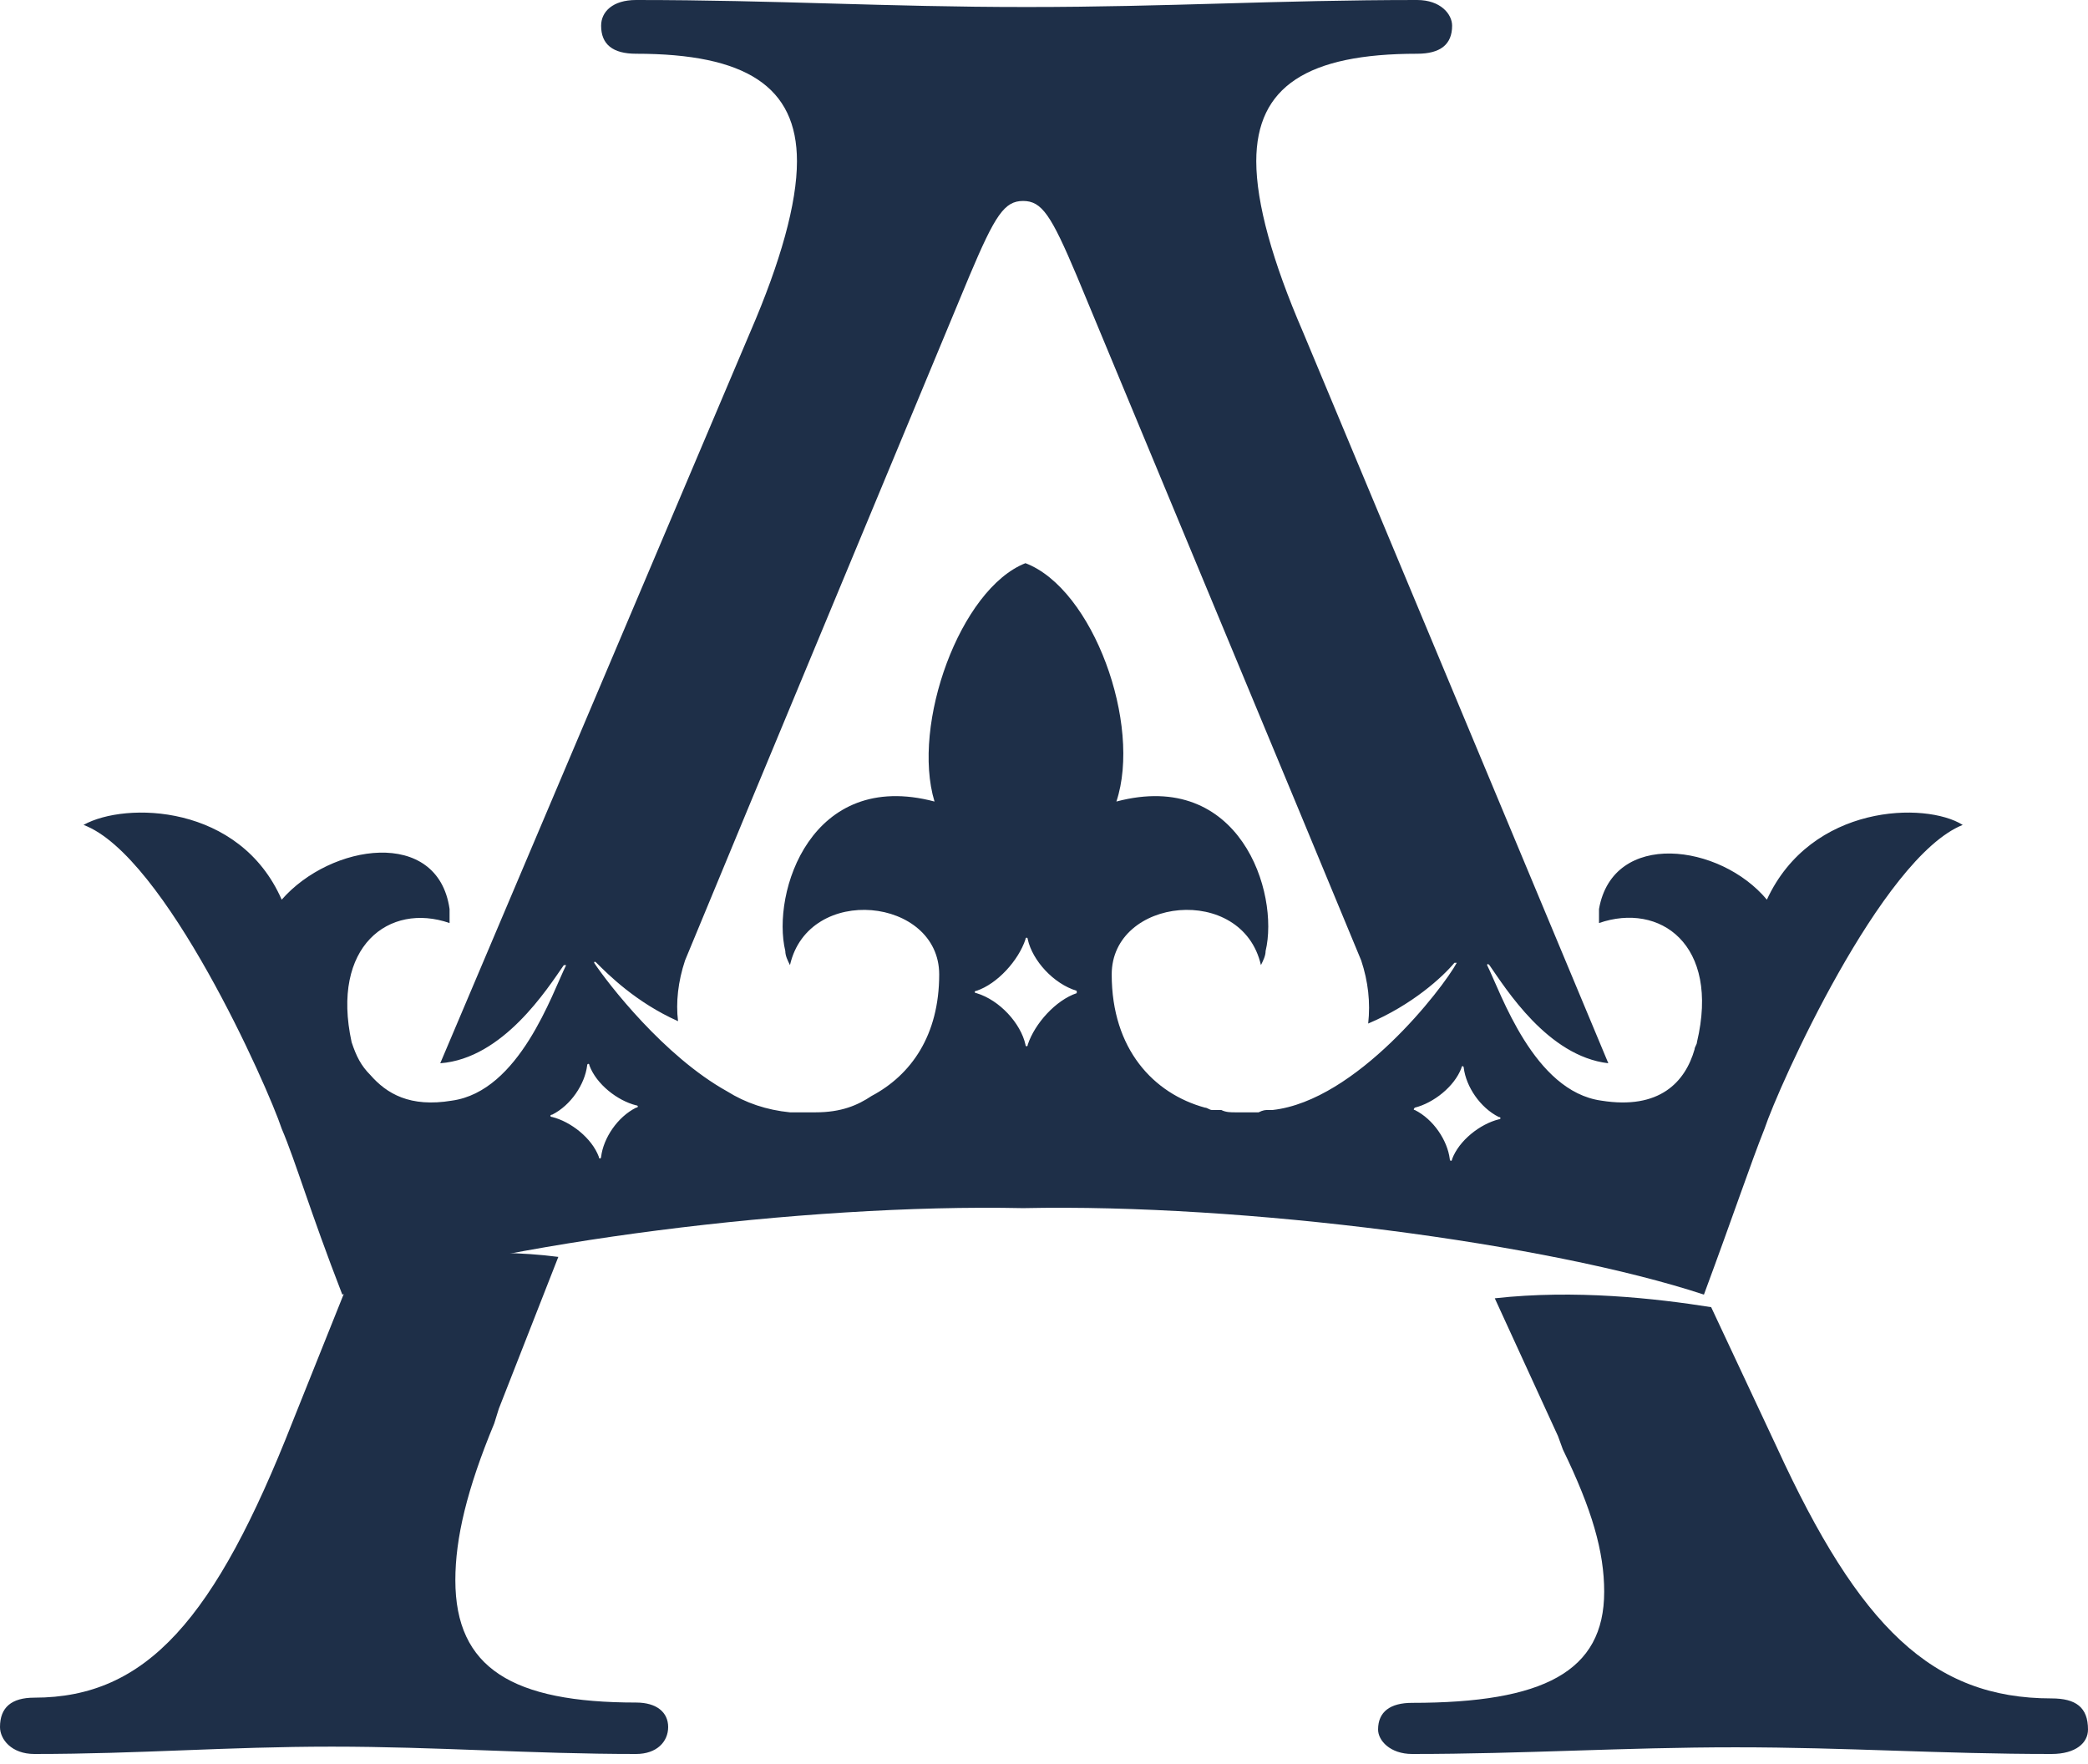
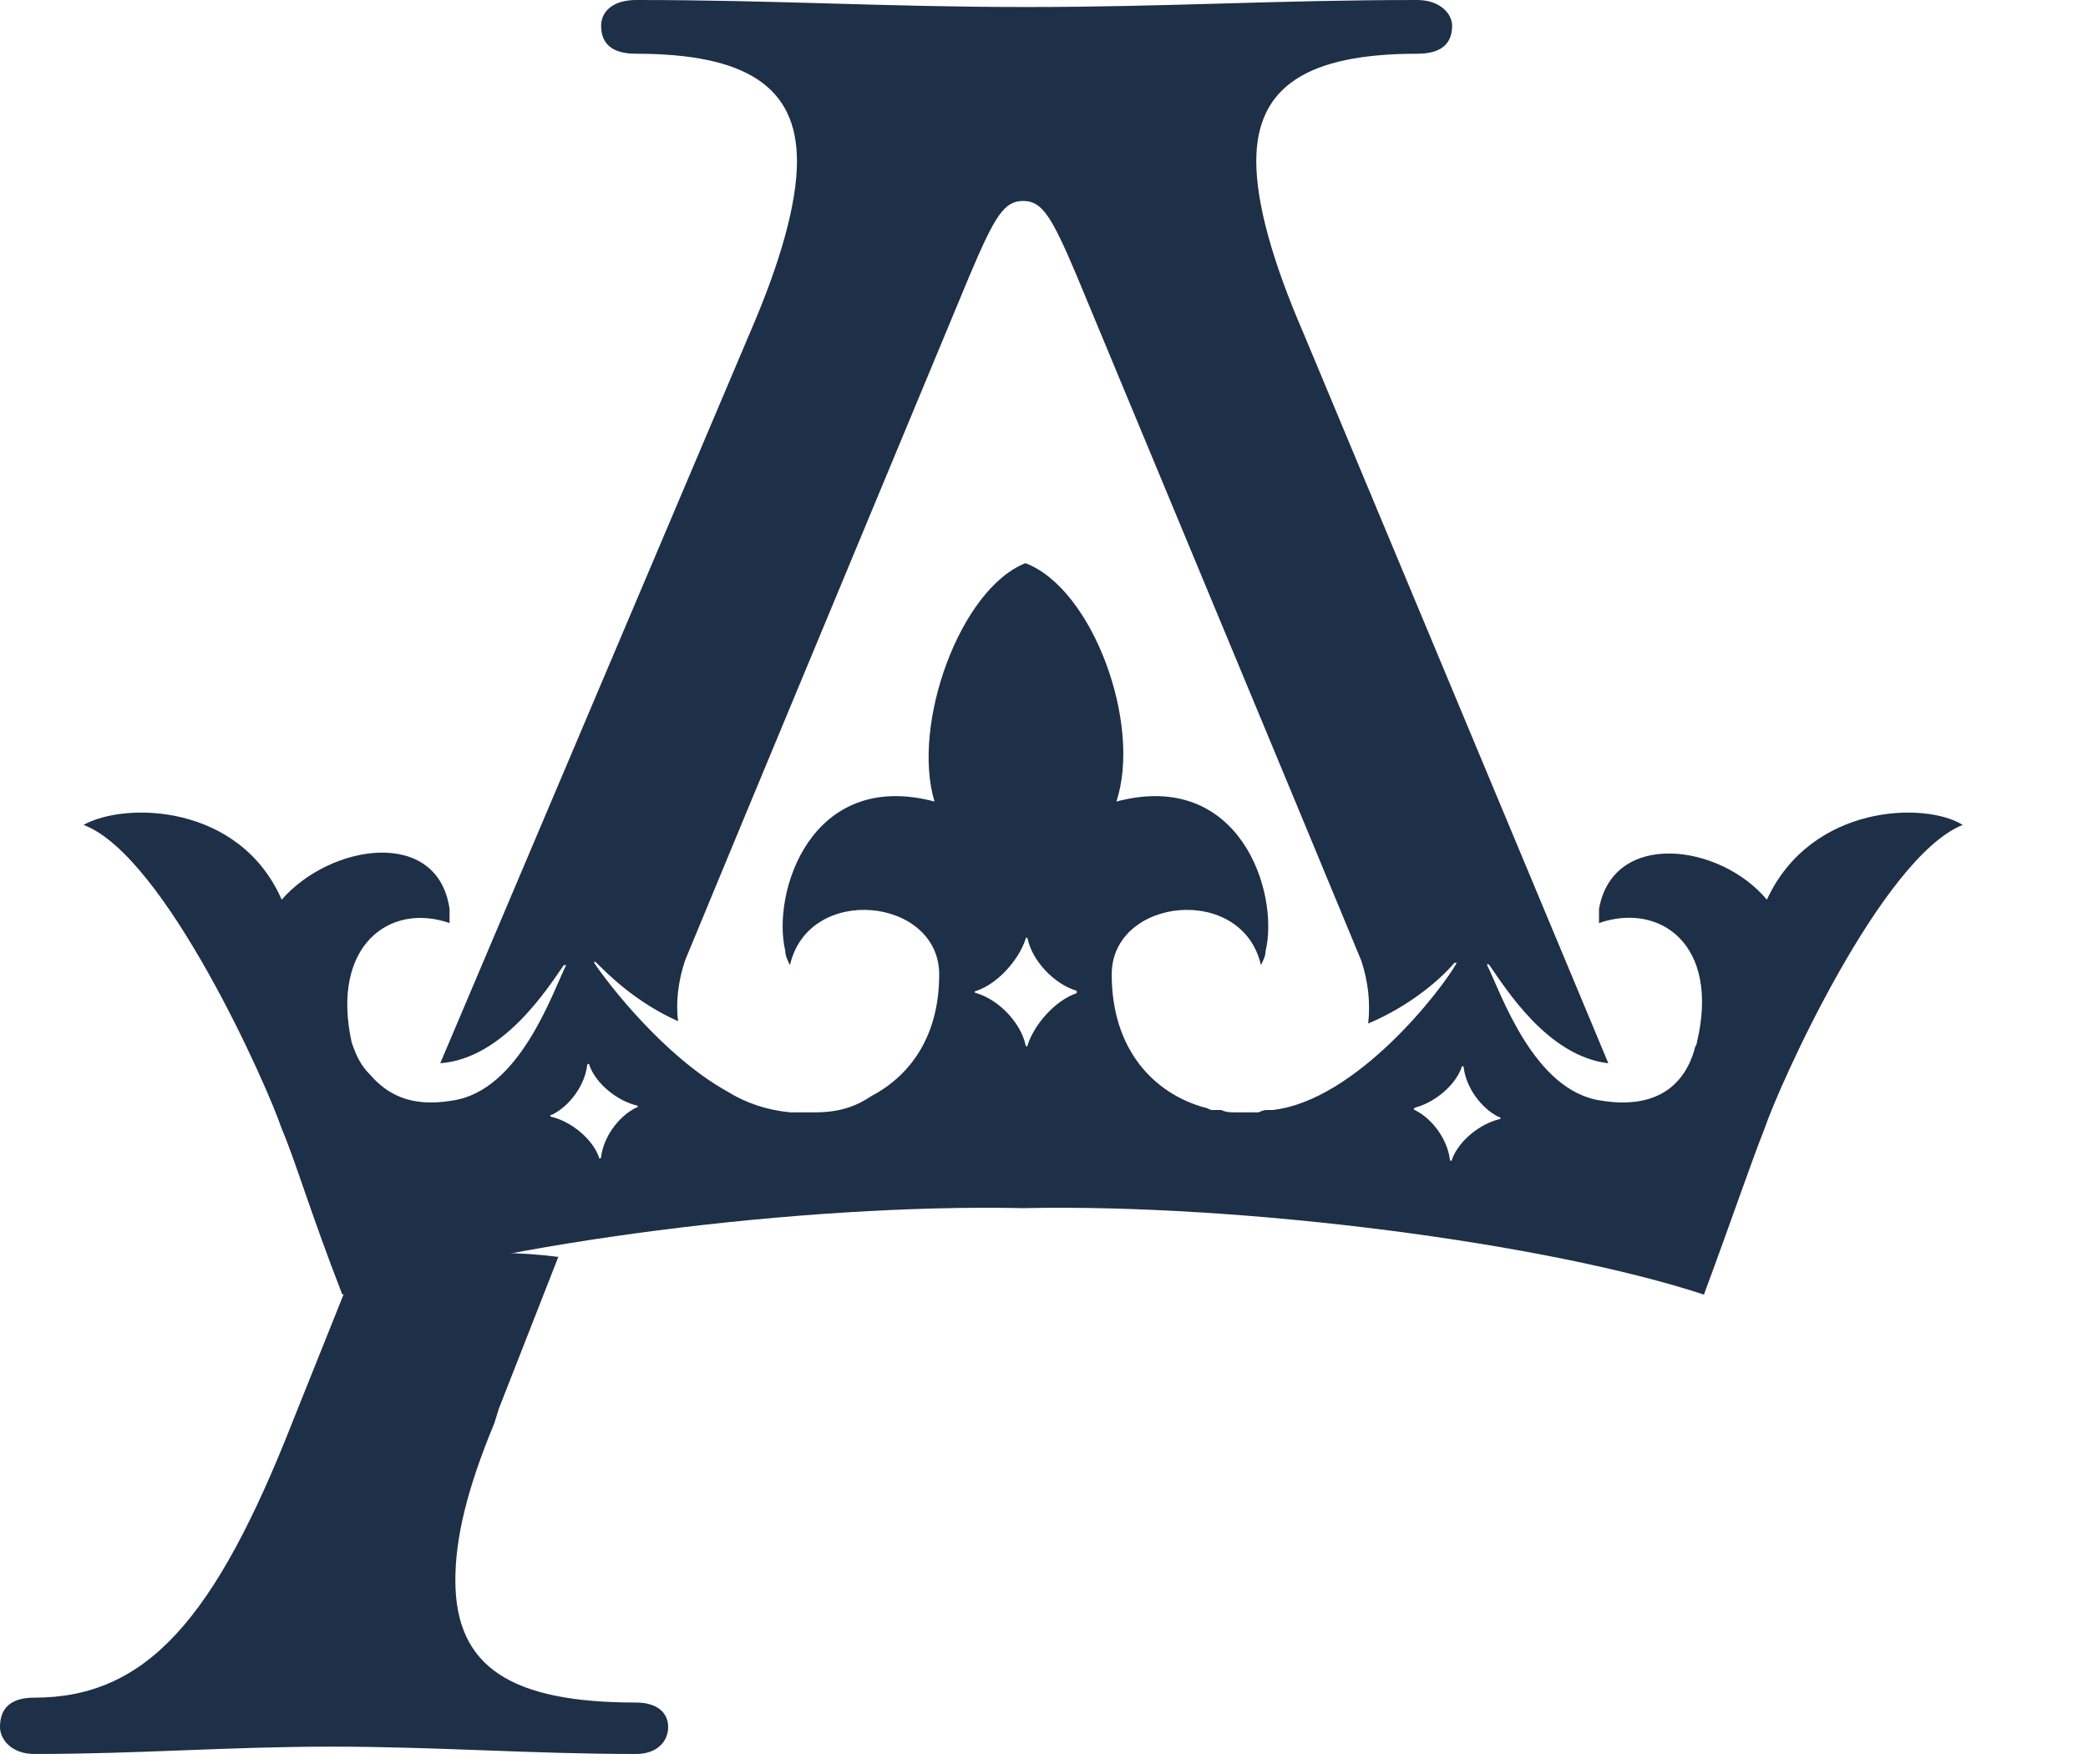
<svg xmlns="http://www.w3.org/2000/svg" width="103" height="87" viewBox="0 0 103 87" fill="none">
  <path d="M31.38 83.983C25.284 83.983 22.462 82.292 22.462 77.944C22.462 75.891 23.027 73.475 24.381 70.214L24.607 69.489L27.542 62C23.817 61.517 20.092 62 17.496 62.483L14.448 70.093C10.61 79.877 7.224 83.742 1.693 83.742C0.564 83.742 0 84.225 0 85.191C0 85.795 0.564 86.52 1.693 86.52C6.885 86.52 11.175 86.158 16.367 86.158C21.559 86.158 26.187 86.52 31.38 86.52C32.396 86.52 32.96 85.916 32.96 85.191C32.96 84.467 32.396 83.983 31.38 83.983Z" fill="#1E2F48" />
-   <path d="M101.201 83.779C95.324 83.779 91.726 80.27 87.649 71.388L84.411 64.48C81.652 64.042 77.695 63.603 73.737 64.042L76.855 70.84L77.095 71.498C78.534 74.458 79.134 76.542 79.134 78.516C79.134 82.463 76.135 83.998 69.659 83.998C68.58 83.998 67.98 84.437 67.98 85.314C67.98 85.862 68.58 86.52 69.659 86.52C75.176 86.52 80.093 86.191 85.61 86.191C91.127 86.191 95.684 86.52 101.201 86.52C102.4 86.52 103 85.972 103 85.314C103 84.217 102.4 83.779 101.201 83.779Z" fill="#1E2F48" />
  <path d="M87.159 44.379C84.859 41.613 79.568 40.921 78.878 44.84C78.878 45.071 78.878 45.301 78.878 45.532C81.868 44.495 84.859 46.569 83.709 51.411C83.709 51.526 83.594 51.641 83.594 51.757C83.133 53.37 81.868 54.754 78.993 54.292C75.658 53.831 74.047 48.99 73.358 47.607C73.358 47.607 73.358 47.492 73.472 47.607C74.278 48.76 76.348 52.102 79.338 52.448L64.272 16.368C62.776 12.91 61.971 10.029 61.971 7.954C61.971 4.265 64.501 2.651 69.907 2.651C71.057 2.651 71.632 2.19 71.632 1.268C71.632 0.692 71.057 0 69.907 0C63.006 0 57.601 0.346 50.7 0.346H50.585C43.684 0.346 38.279 0 31.378 0C30.228 0 29.653 0.576 29.653 1.268C29.653 2.19 30.228 2.651 31.378 2.651C36.783 2.651 39.314 4.265 39.314 7.954C39.314 10.029 38.509 12.91 37.014 16.368L21.717 52.448C24.822 52.218 27.008 48.76 27.813 47.607H27.928C27.238 48.99 25.627 53.831 22.292 54.292C20.222 54.638 19.072 53.947 18.267 53.025C17.806 52.563 17.576 52.102 17.346 51.411C16.311 46.685 19.187 44.495 22.177 45.532C22.177 45.301 22.177 45.071 22.177 44.84C21.602 40.806 16.311 41.613 13.896 44.379C11.826 39.653 6.19 39.538 4.12 40.691C8.145 42.189 13.206 53.601 13.896 55.676C14.586 57.29 15.276 59.71 16.886 63.86C24.592 61.324 39.544 59.364 50.47 59.595C61.396 59.364 76.348 61.324 84.054 63.86C85.549 59.825 86.354 57.405 87.044 55.676C87.734 53.601 92.795 42.304 96.82 40.691C94.98 39.538 89.344 39.653 87.159 44.379ZM31.378 54.638C30.458 55.099 29.768 56.137 29.653 57.059C29.653 57.174 29.538 57.174 29.538 57.059C29.193 56.137 28.158 55.33 27.238 55.099C27.122 55.099 27.122 54.984 27.238 54.984C28.158 54.523 28.848 53.486 28.963 52.563C28.963 52.448 29.078 52.448 29.078 52.563C29.423 53.486 30.458 54.292 31.378 54.523C31.493 54.523 31.493 54.638 31.378 54.638ZM53.115 48.99C52.08 49.336 51.045 50.489 50.7 51.526C50.7 51.641 50.585 51.641 50.585 51.526C50.355 50.489 49.32 49.336 48.17 48.99C48.055 48.99 48.055 48.875 48.17 48.875C49.205 48.529 50.24 47.376 50.585 46.339C50.585 46.224 50.7 46.224 50.7 46.339C50.93 47.376 51.965 48.529 53.115 48.875V48.99ZM62.776 54.754C62.661 54.754 62.661 54.754 62.546 54.754C62.431 54.754 62.316 54.754 62.086 54.869C61.971 54.869 61.971 54.869 61.856 54.869C61.511 54.869 61.281 54.869 60.936 54.869C60.706 54.869 60.476 54.869 60.246 54.754C60.131 54.754 60.016 54.754 60.016 54.754H59.901H59.786C59.671 54.754 59.556 54.638 59.441 54.638C56.911 53.947 54.84 51.757 54.84 48.068C54.84 44.264 61.281 43.572 62.201 47.607C62.316 47.376 62.431 47.146 62.431 46.915C63.121 44.033 61.166 37.924 55.071 39.538C56.336 35.734 53.92 29.048 50.585 27.78C47.365 29.048 44.949 35.734 46.099 39.538C40.004 37.924 38.049 44.033 38.739 46.915C38.739 47.146 38.854 47.376 38.969 47.607C39.889 43.572 46.33 44.264 46.33 48.068C46.33 51.065 44.949 53.025 42.994 54.062C42.304 54.523 41.499 54.869 40.234 54.869H40.119C39.774 54.869 39.544 54.869 39.199 54.869C39.084 54.869 39.084 54.869 38.969 54.869C37.819 54.754 36.783 54.408 35.863 53.831C32.758 52.102 29.998 48.529 29.308 47.492C29.308 47.492 29.308 47.376 29.423 47.492C29.998 48.068 31.378 49.451 33.448 50.373C33.333 49.451 33.448 48.414 33.793 47.376L36.898 39.884L47.825 13.602C49.09 10.605 49.55 9.913 50.47 9.913C51.39 9.913 51.85 10.605 53.115 13.602L64.041 39.884L67.147 47.376C67.492 48.414 67.607 49.451 67.492 50.489C69.677 49.566 71.172 48.183 71.747 47.492H71.862C71.172 48.76 66.917 54.292 62.776 54.754ZM73.933 55.215C73.012 55.445 71.977 56.252 71.632 57.174C71.632 57.29 71.517 57.29 71.517 57.174C71.402 56.252 70.712 55.215 69.792 54.754C69.677 54.754 69.792 54.638 69.792 54.638C70.712 54.408 71.747 53.601 72.092 52.679C72.092 52.563 72.207 52.563 72.207 52.679C72.322 53.601 73.012 54.638 73.933 55.099C74.047 55.099 74.047 55.215 73.933 55.215Z" fill="#1E2F48" />
</svg>